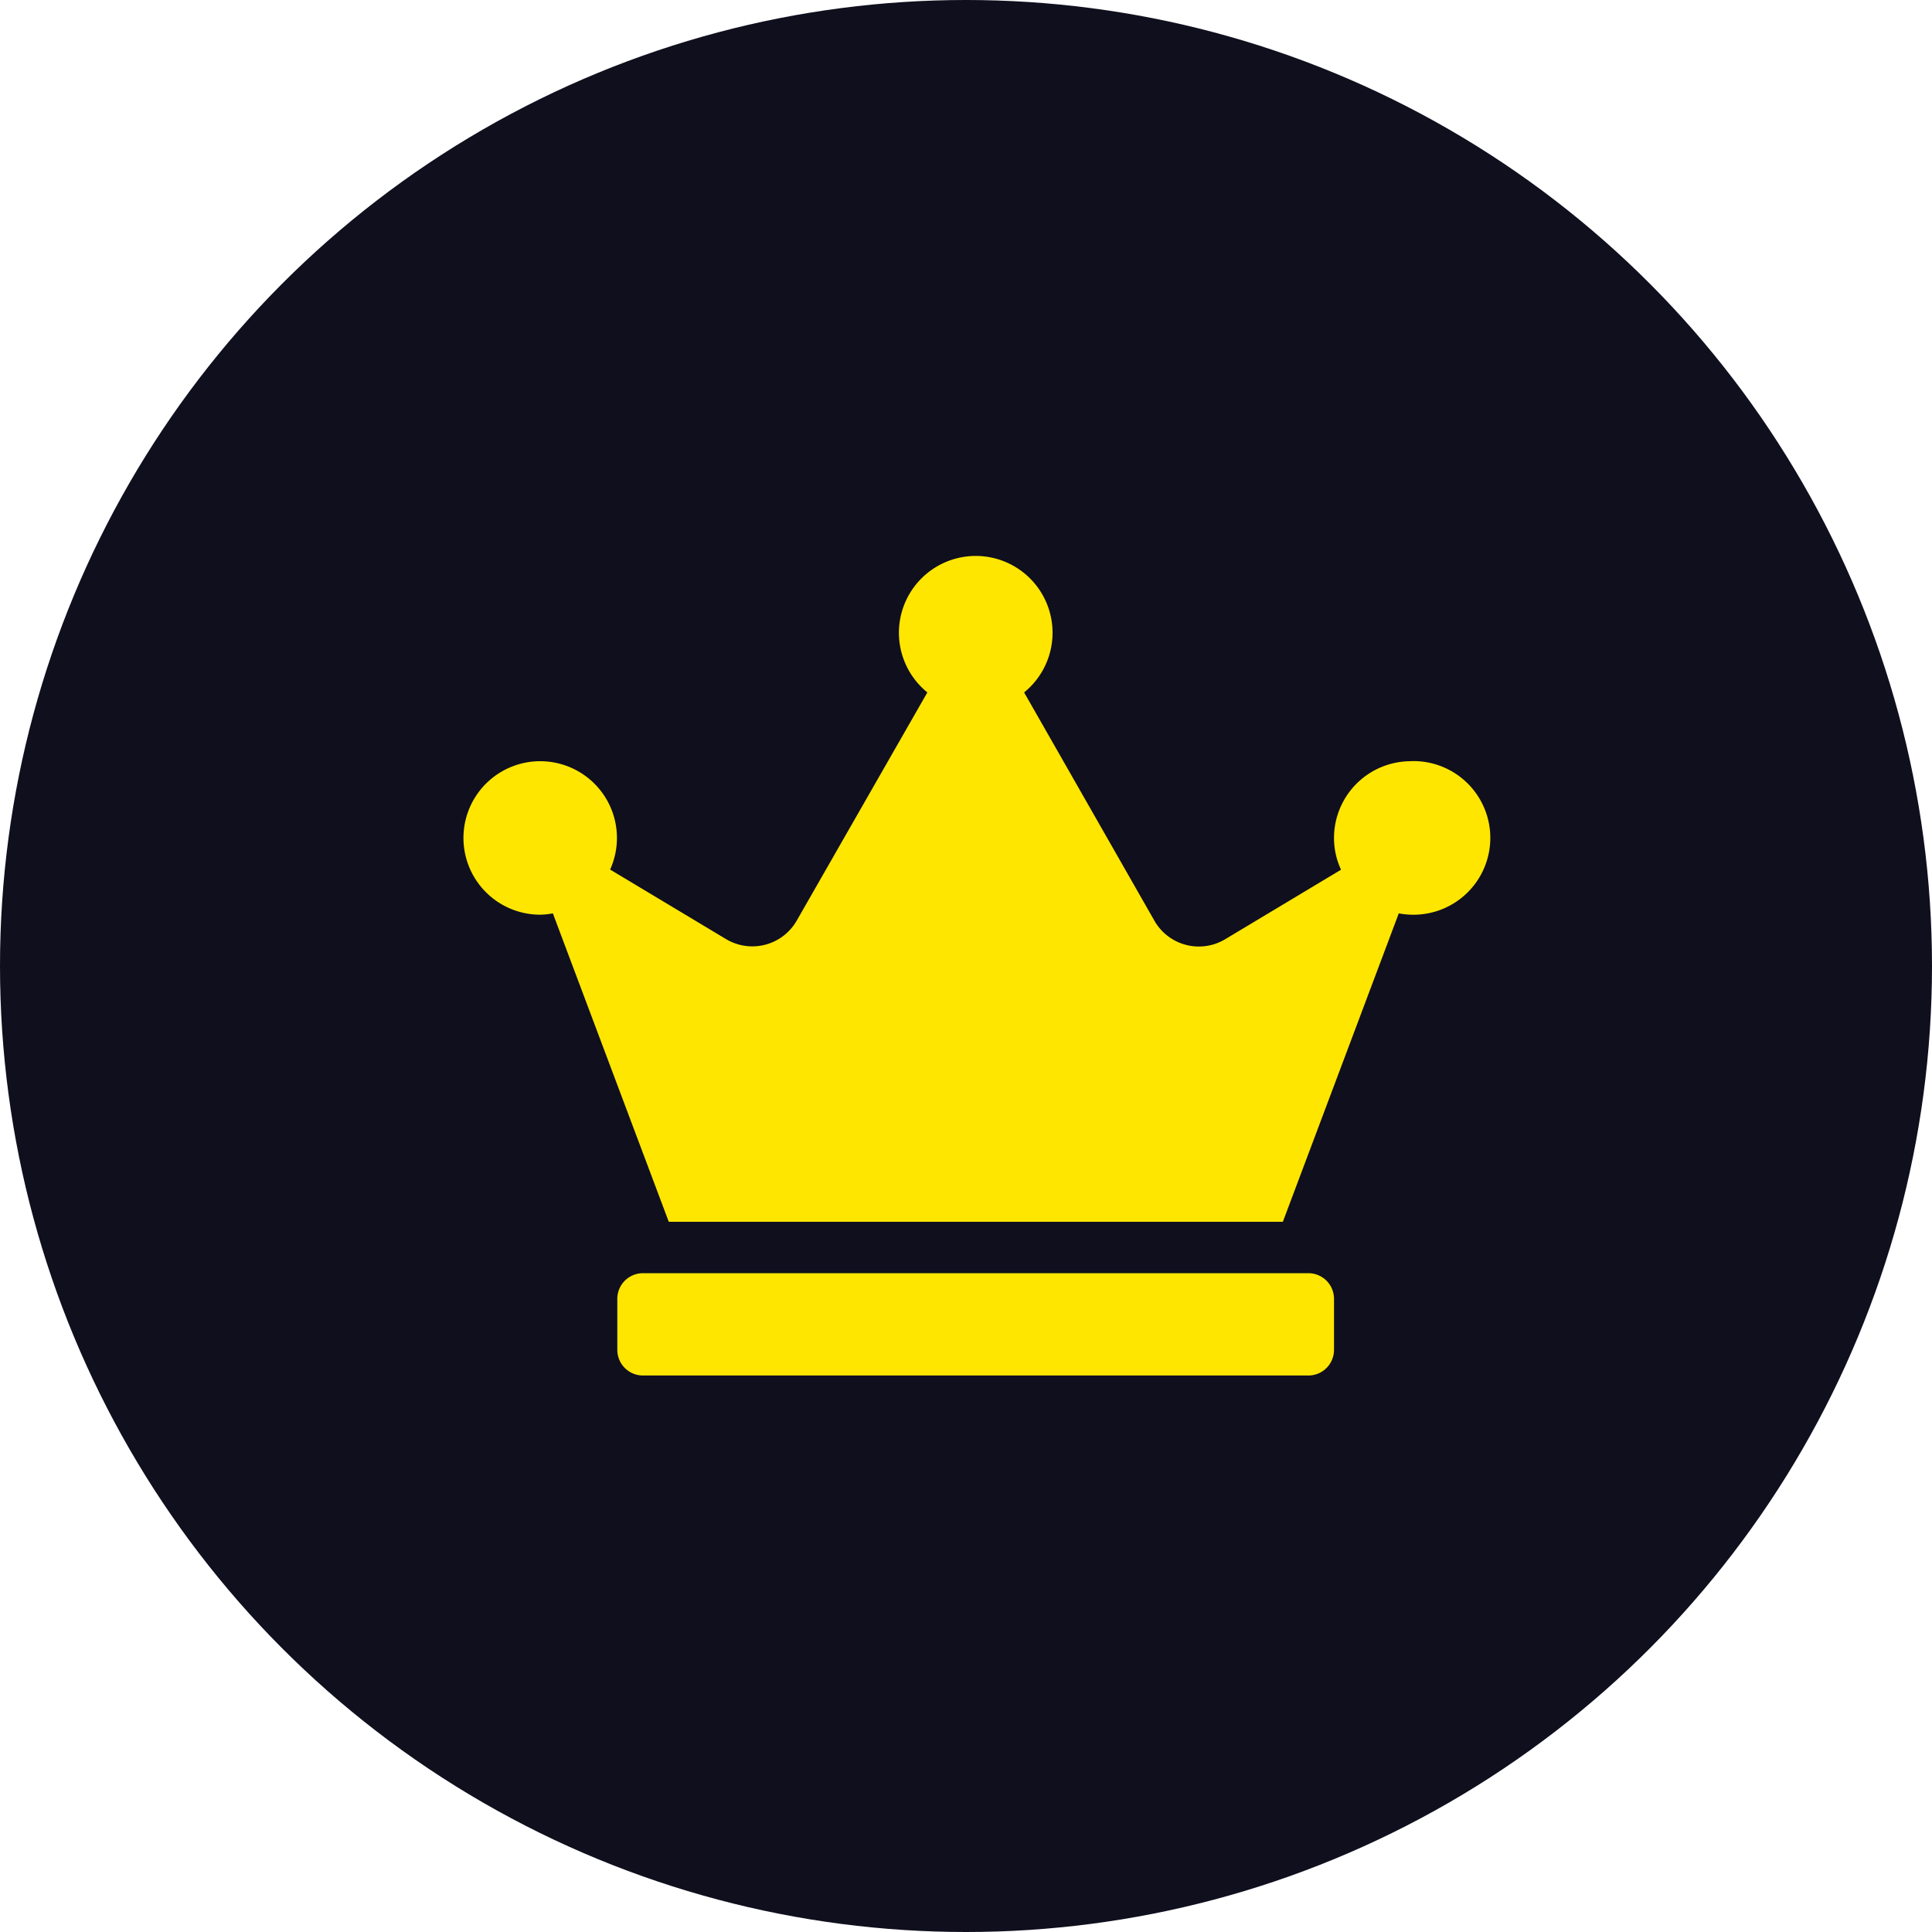
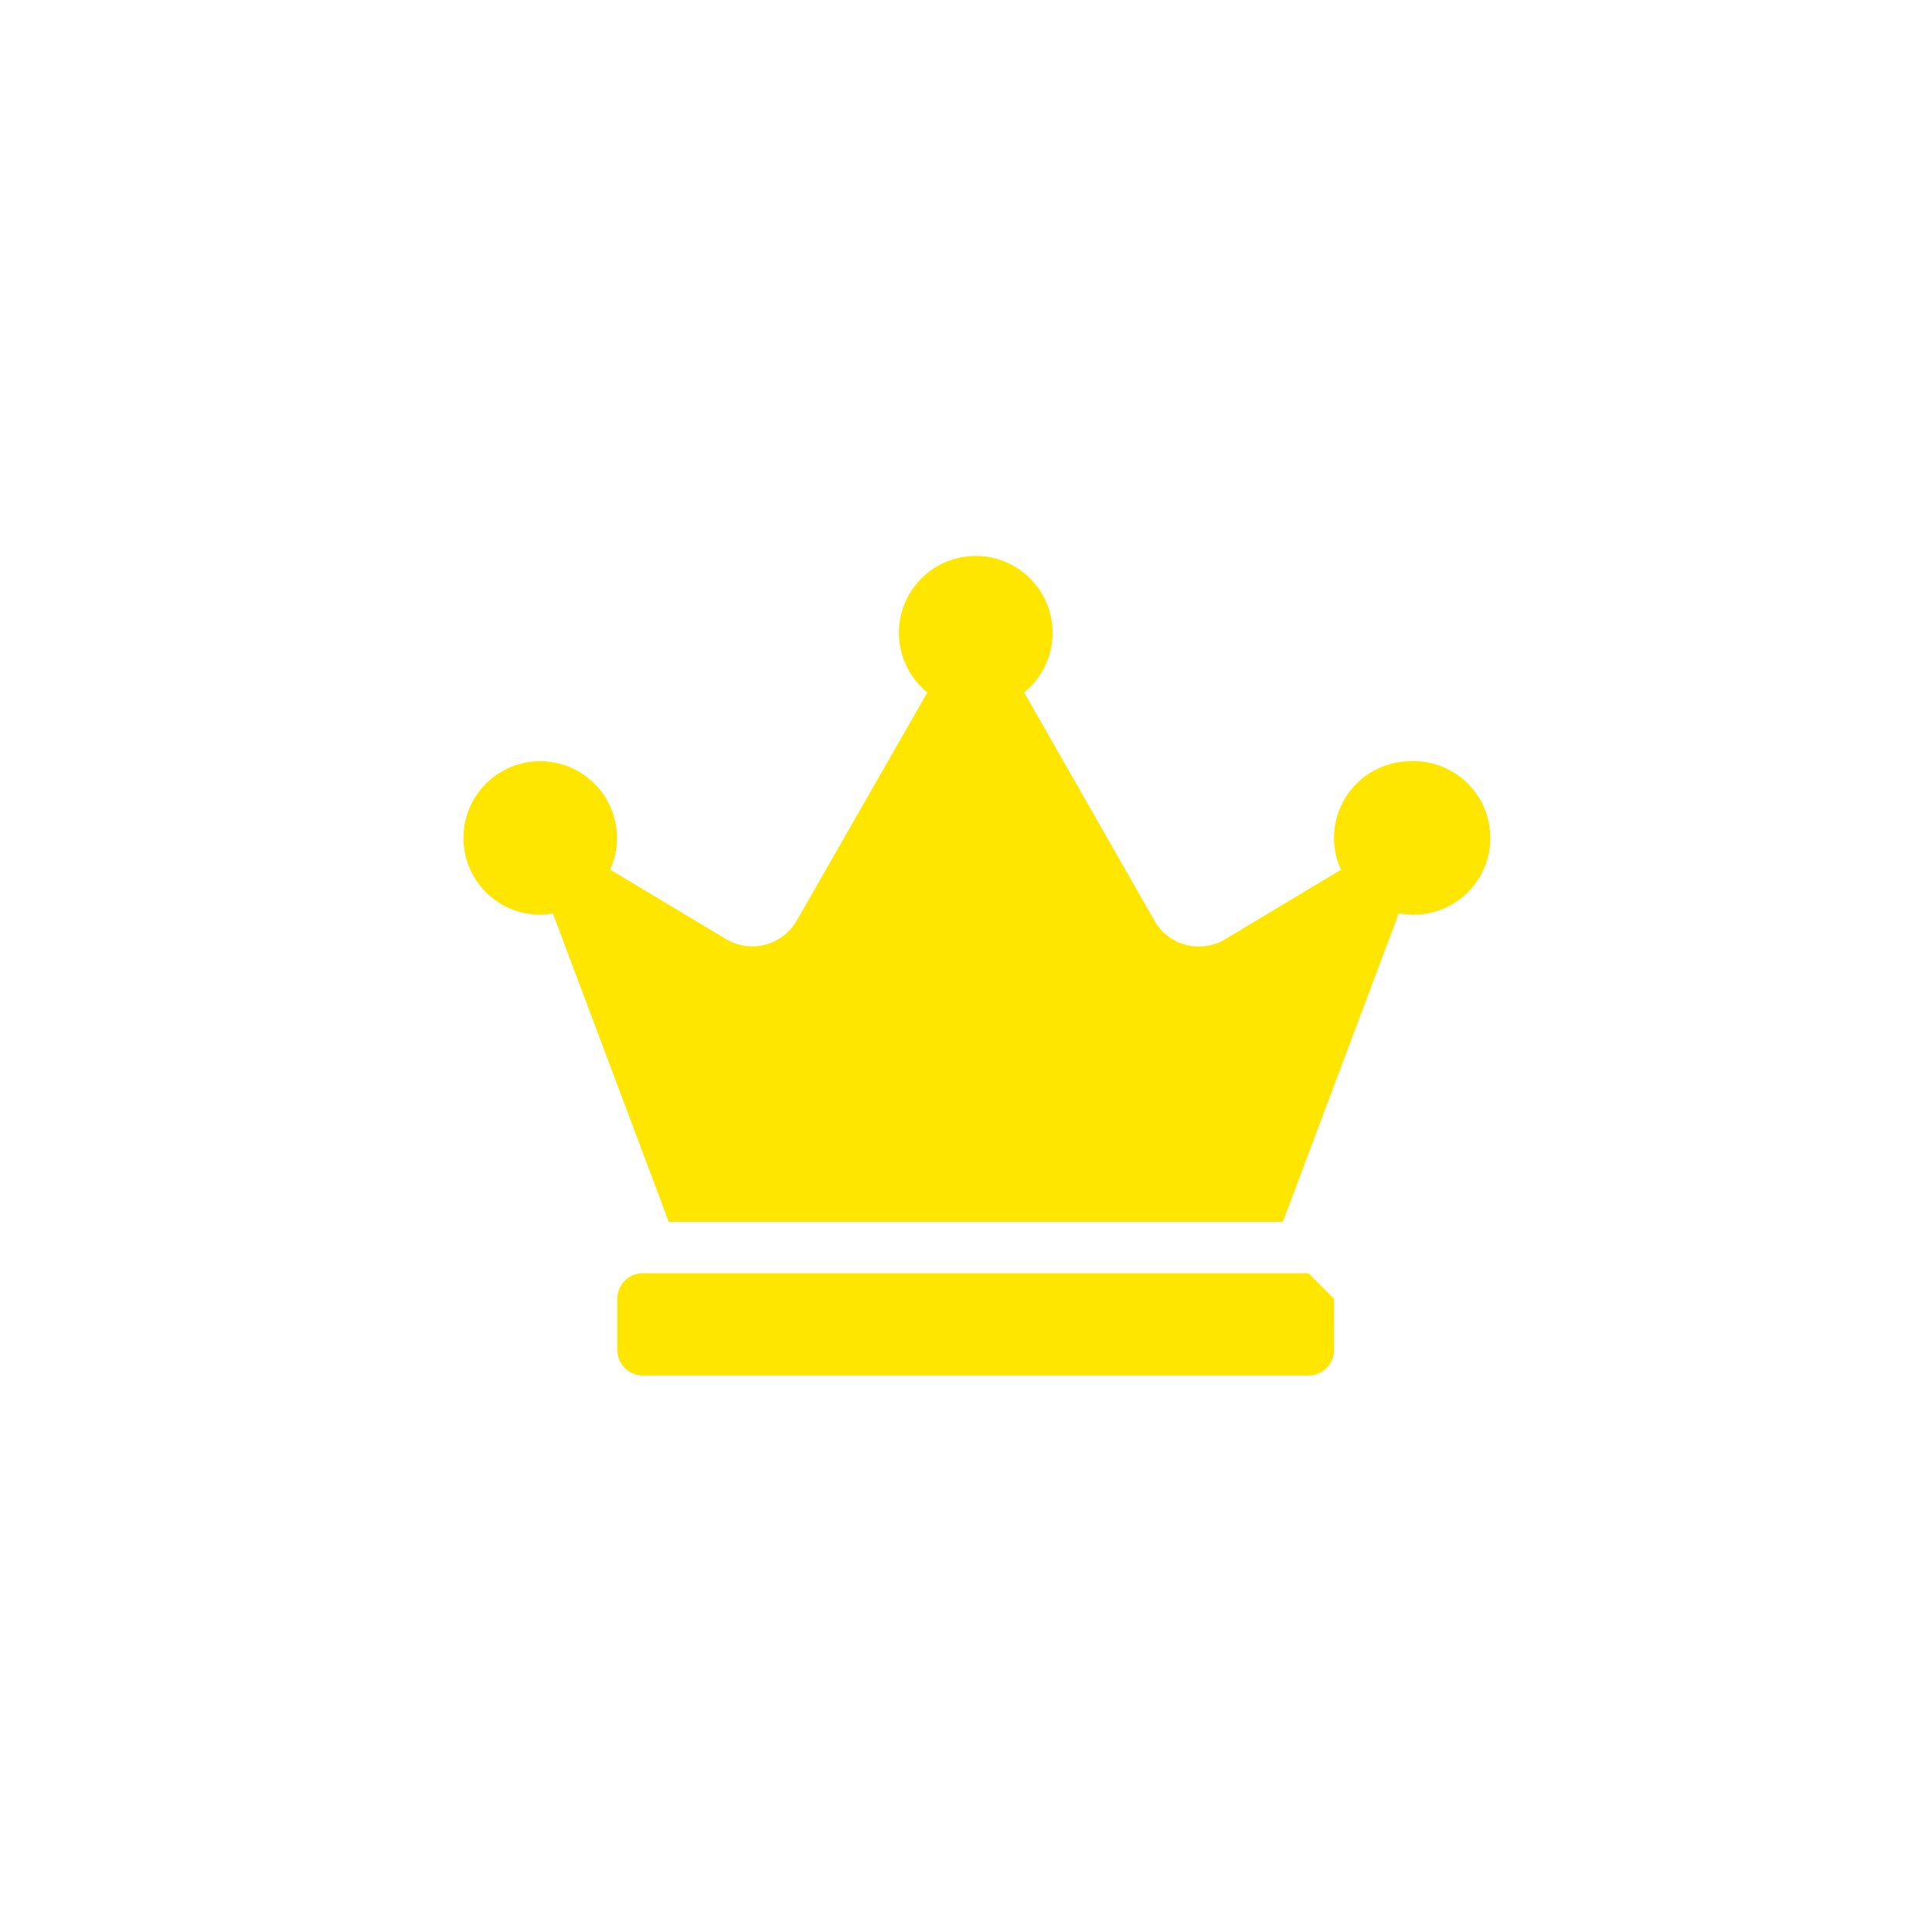
<svg xmlns="http://www.w3.org/2000/svg" width="25" height="25" viewBox="0 0 25 25">
  <g id="crown-fill-black" transform="translate(-119.229 -2169.543)">
-     <circle id="Ellipse_562" data-name="Ellipse 562" cx="12.5" cy="12.5" r="12.5" transform="translate(119.229 2169.543)" fill="#0f0f1e" />
-     <path id="Icon_awesome-crown" data-name="Icon awesome-crown" d="M10.931,9.275H2.319a.332.332,0,0,0-.331.331v.662a.332.332,0,0,0,.331.331h8.612a.332.332,0,0,0,.331-.331V9.606A.332.332,0,0,0,10.931,9.275ZM12.256,2.65a.994.994,0,0,0-.994.994.974.974,0,0,0,.091.41l-1.5.9a.662.662,0,0,1-.915-.24L7.252,1.76A.994.994,0,1,0,6,1.76L4.31,4.712a.662.662,0,0,1-.915.24l-1.5-.9a.993.993,0,1,0-.9.584,1.015,1.015,0,0,0,.159-.017l1.5,3.991H10.6l1.5-3.991a1.015,1.015,0,0,0,.159.017.994.994,0,1,0,0-1.987Z" transform="translate(125.229 2176.743)" fill="#ffe600" />
+     <path id="Icon_awesome-crown" data-name="Icon awesome-crown" d="M10.931,9.275H2.319a.332.332,0,0,0-.331.331v.662a.332.332,0,0,0,.331.331h8.612a.332.332,0,0,0,.331-.331V9.606ZM12.256,2.65a.994.994,0,0,0-.994.994.974.974,0,0,0,.091.41l-1.5.9a.662.662,0,0,1-.915-.24L7.252,1.76A.994.994,0,1,0,6,1.76L4.31,4.712a.662.662,0,0,1-.915.24l-1.5-.9a.993.993,0,1,0-.9.584,1.015,1.015,0,0,0,.159-.017l1.5,3.991H10.6l1.5-3.991a1.015,1.015,0,0,0,.159.017.994.994,0,1,0,0-1.987Z" transform="translate(125.229 2176.743)" fill="#ffe600" />
  </g>
</svg>